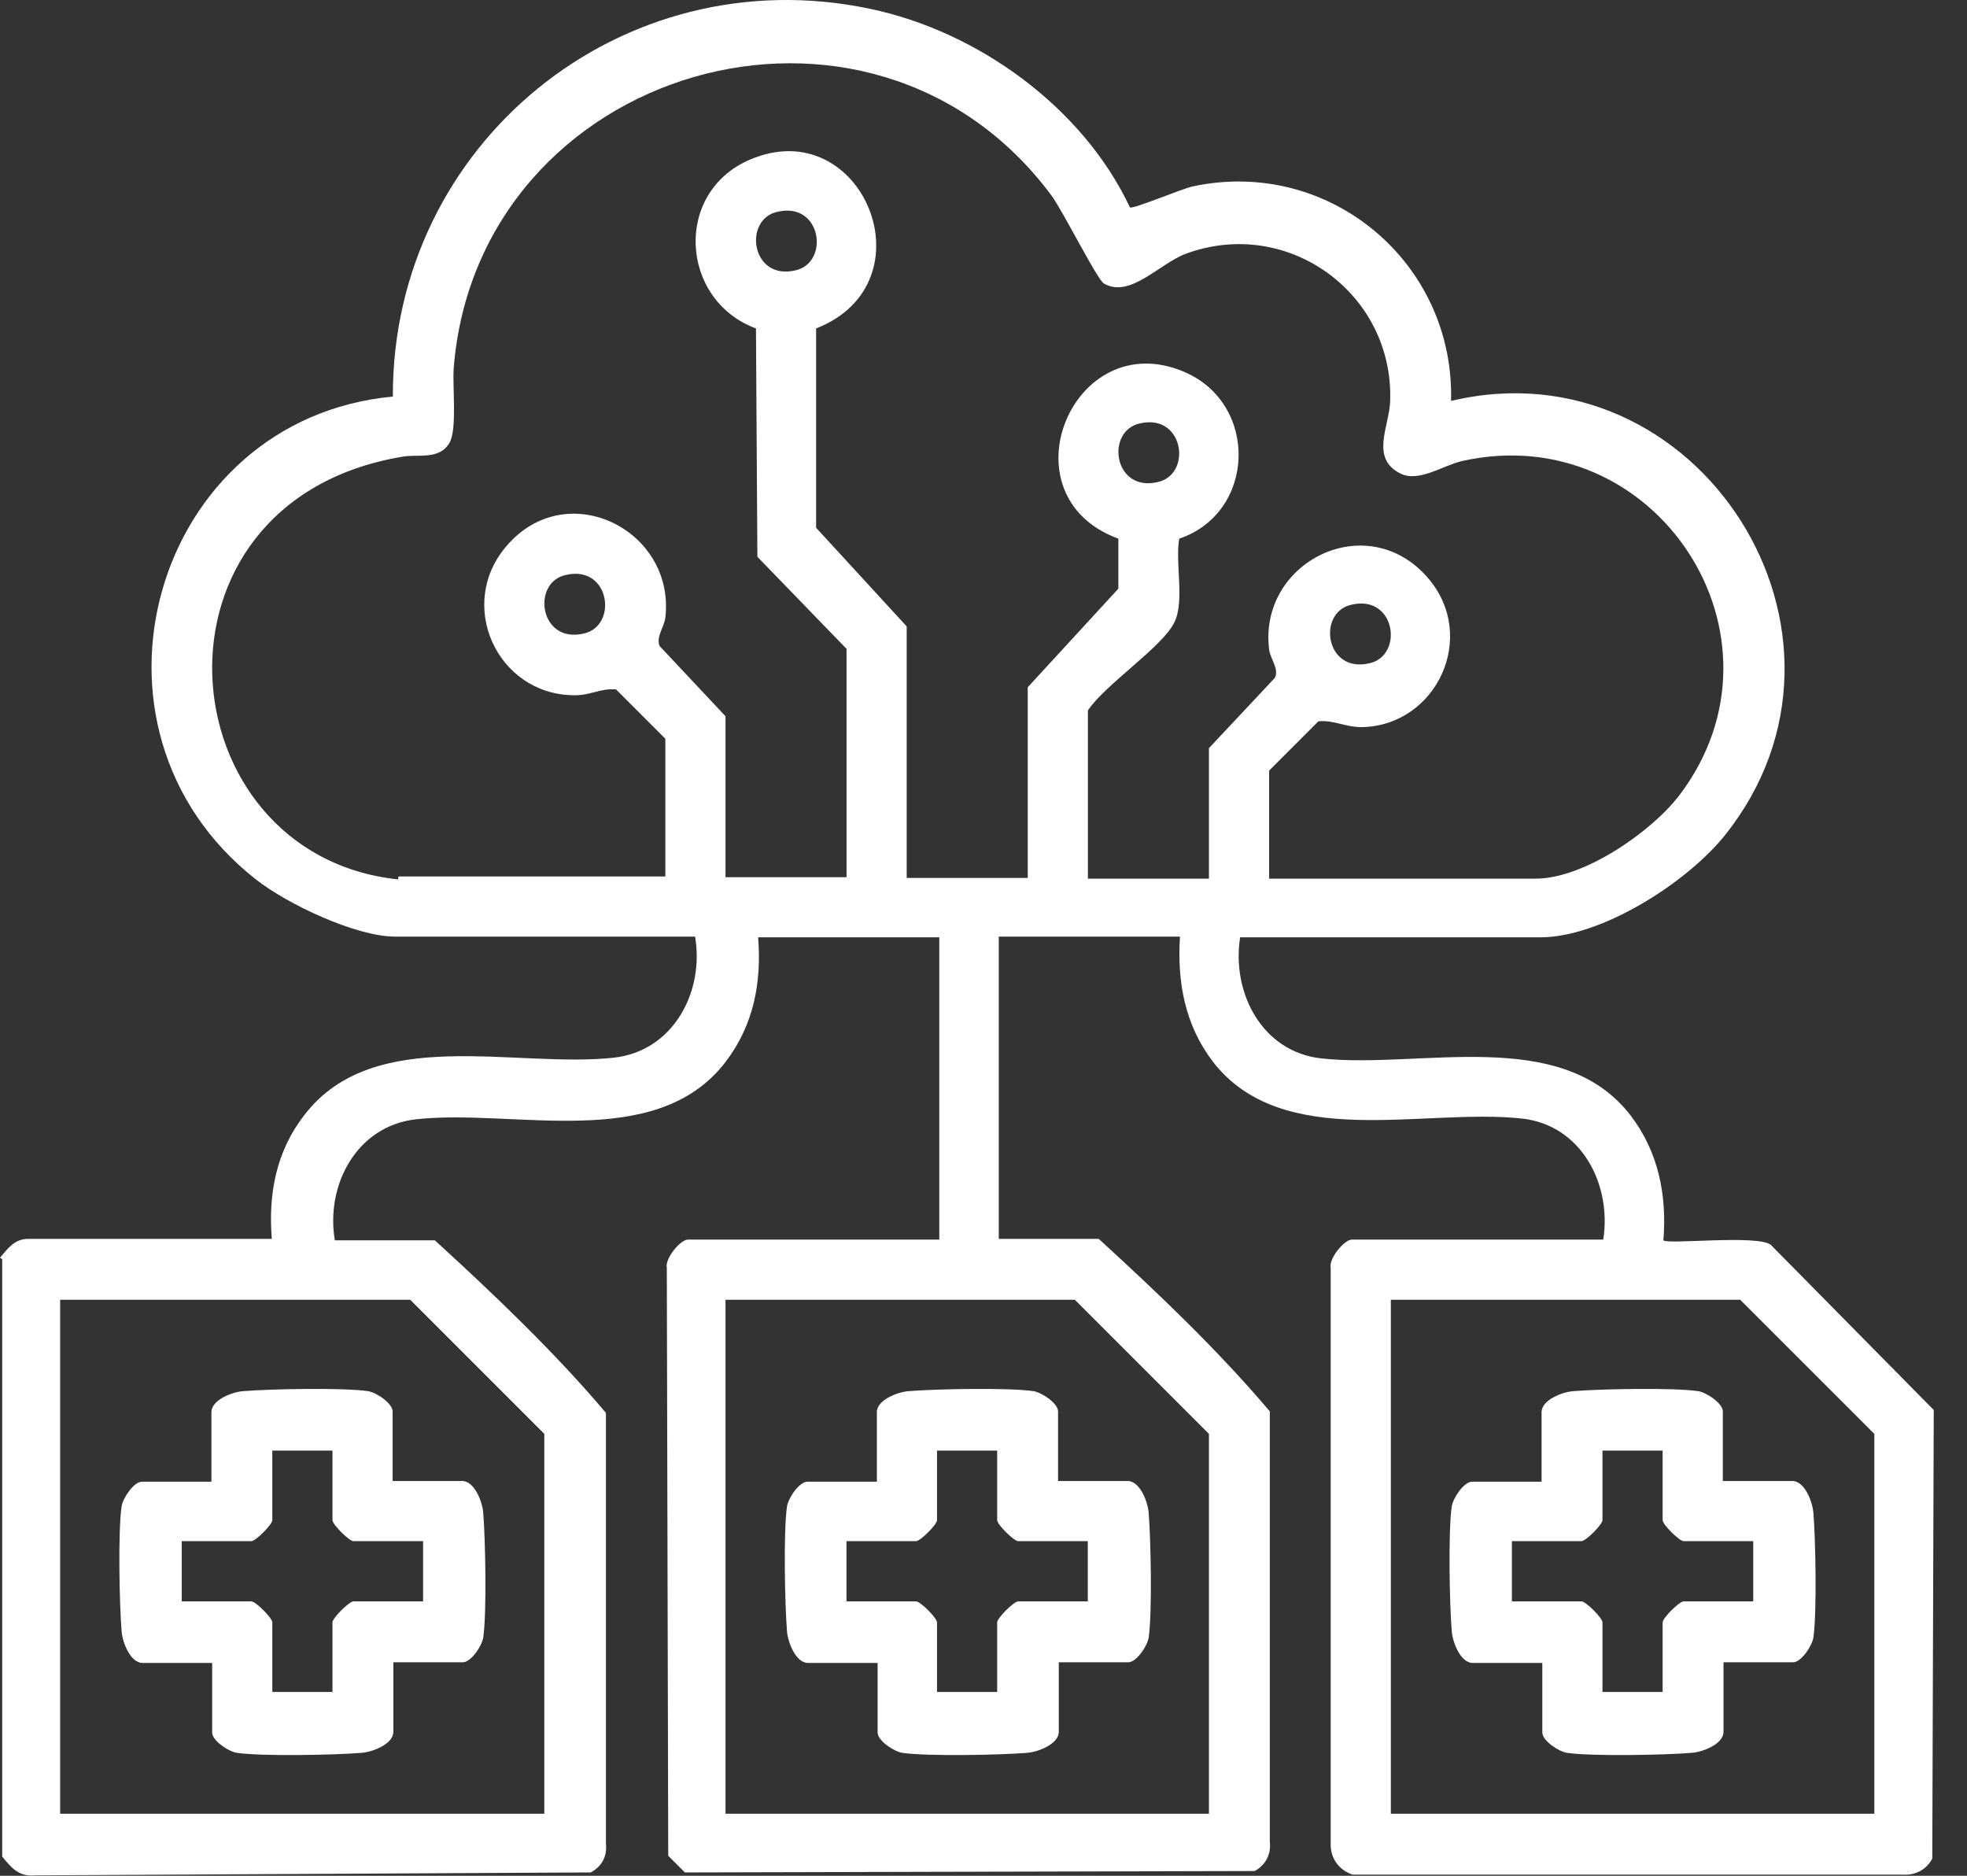
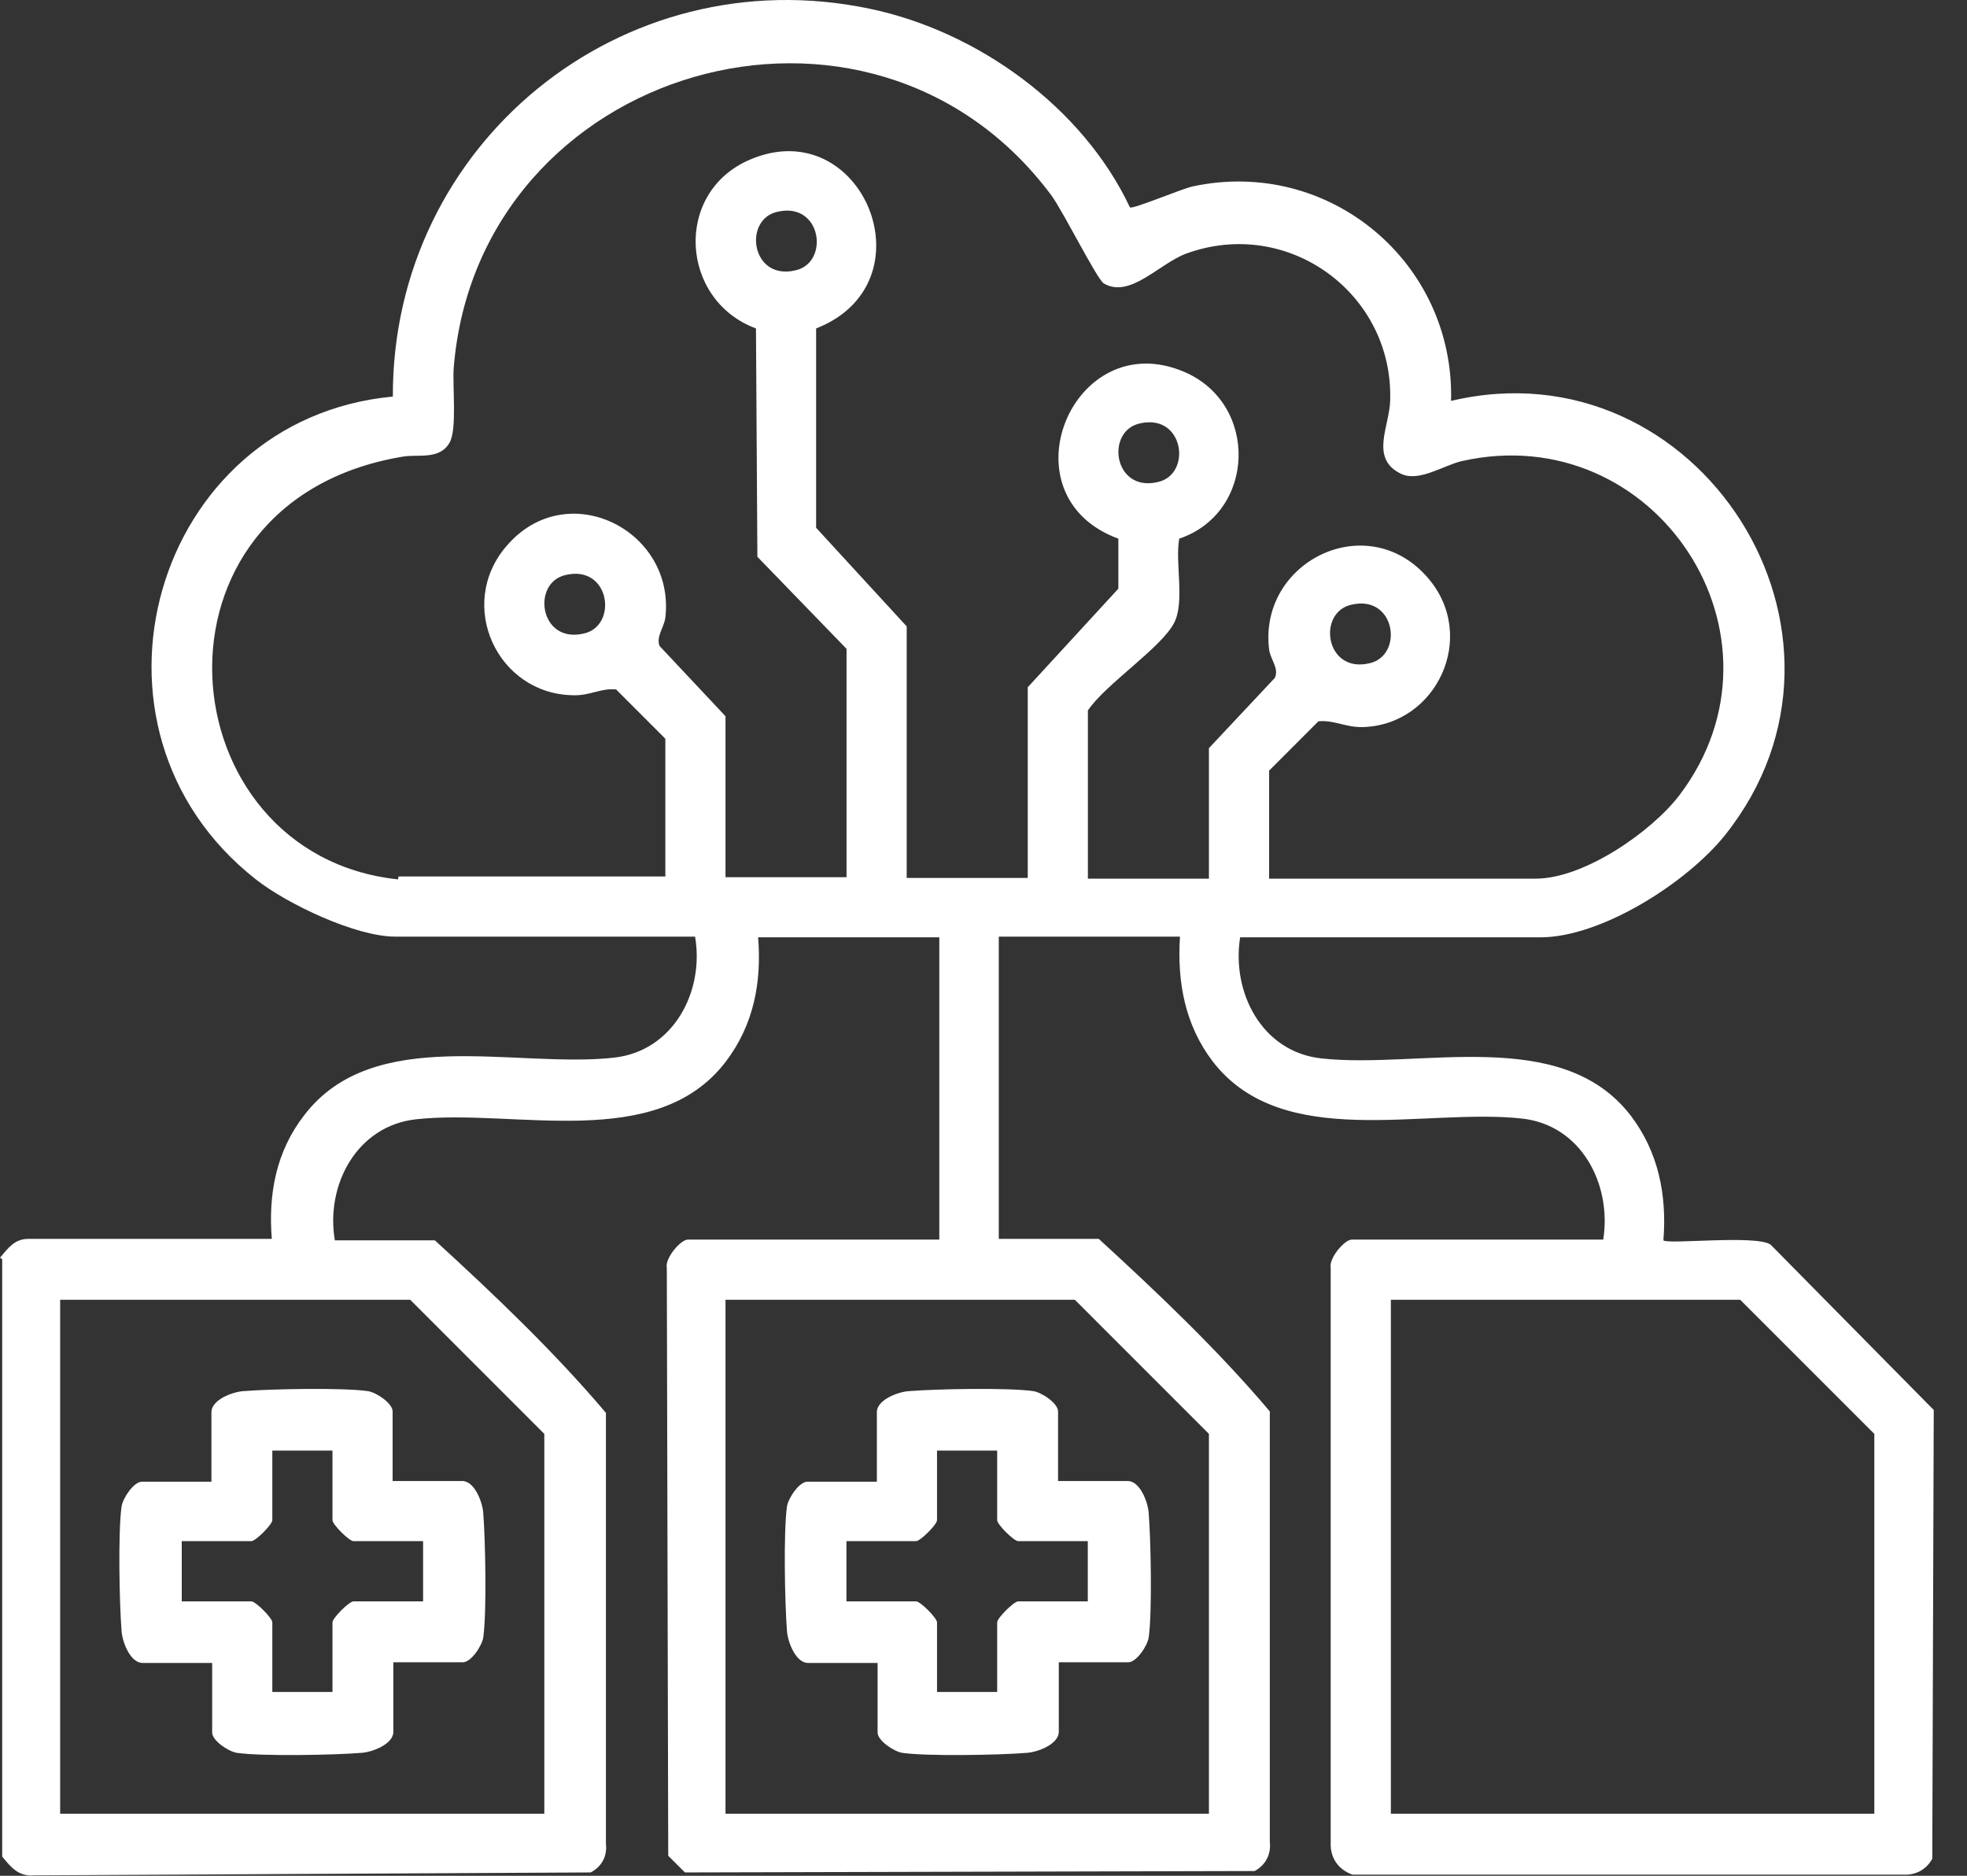
<svg xmlns="http://www.w3.org/2000/svg" width="43" height="41" viewBox="0 0 43 41" fill="none">
  <rect x="0" y="0" width="43" height="41" fill="#333333" stroke="none" />
  <path d="M0 27.491C0.174 27.285 0.317 27.079 0.618 27.079H5.942C5.862 26.097 6.037 25.162 6.655 24.37C8.176 22.389 11.265 23.356 13.42 23.118C14.719 22.976 15.401 21.676 15.195 20.472H8.635C7.78 20.472 6.274 19.759 5.593 19.221C1.394 15.925 3.343 9.159 8.588 8.668C8.572 3.154 13.579 -0.949 19.013 0.191C21.374 0.683 23.672 2.346 24.701 4.533C24.765 4.58 25.842 4.121 26.08 4.073C29.059 3.439 31.8 5.737 31.721 8.763C37.123 7.48 41.211 13.865 37.71 18.254C36.886 19.284 35.016 20.488 33.669 20.488H27.11C26.92 21.692 27.585 22.991 28.884 23.134C31.039 23.372 34.129 22.405 35.65 24.386C36.252 25.178 36.442 26.113 36.363 27.111C36.458 27.206 38.407 26.984 38.708 27.206L42.273 30.819L42.241 40.626C42.114 40.864 41.877 40.991 41.607 40.975H29.566C29.249 40.864 29.075 40.595 29.09 40.278V27.713C29.043 27.507 29.391 27.095 29.55 27.095H35.048C35.238 25.891 34.572 24.592 33.273 24.449C31.118 24.212 28.029 25.178 26.508 23.197C25.906 22.405 25.731 21.47 25.795 20.472H21.834V27.079H24.02C25.319 28.268 26.634 29.519 27.759 30.85V40.262C27.791 40.531 27.664 40.769 27.427 40.896L14.973 40.927L14.608 40.563L14.577 27.713C14.529 27.507 14.878 27.095 15.036 27.095H20.534V20.488H16.573C16.652 21.47 16.478 22.405 15.86 23.213C14.339 25.194 11.249 24.227 9.095 24.465C7.795 24.608 7.114 25.907 7.32 27.111H9.507C10.806 28.299 12.121 29.551 13.246 30.882V40.294C13.278 40.579 13.151 40.801 12.913 40.927L0.745 40.991C0.412 41.022 0.238 40.816 0.048 40.579V27.523L0 27.491ZM8.714 19.157H14.545V16.147L13.468 15.069C13.119 15.038 12.897 15.212 12.517 15.196C10.869 15.164 9.966 13.216 11.075 11.932C12.39 10.395 14.767 11.584 14.545 13.501C14.514 13.723 14.339 13.913 14.418 14.119L15.86 15.655V19.173H18.506V14.182L16.557 12.17L16.526 7.179C14.862 6.561 14.719 4.2 16.399 3.487C18.855 2.441 20.392 6.181 17.841 7.179V11.536L19.821 13.691V19.189H22.467V15.022L24.448 12.867V11.774C21.897 10.839 23.45 7.084 25.89 8.129C27.522 8.827 27.458 11.203 25.779 11.774C25.684 12.296 25.906 13.152 25.668 13.612C25.399 14.15 24.163 14.958 23.782 15.529V19.205H26.428V16.353L27.87 14.816C27.965 14.61 27.775 14.42 27.744 14.198C27.506 12.281 29.883 11.092 31.213 12.629C32.323 13.913 31.404 15.861 29.772 15.893C29.391 15.893 29.169 15.735 28.821 15.766L27.744 16.844V19.205H33.574C34.62 19.205 36.093 18.191 36.712 17.383C39.342 13.913 36.189 9.128 31.958 10.078C31.546 10.173 31.008 10.554 30.611 10.348C29.946 10.015 30.374 9.318 30.39 8.763C30.469 6.418 28.155 4.723 25.921 5.547C25.335 5.769 24.701 6.529 24.131 6.196C23.988 6.117 23.244 4.628 22.99 4.279C19.029 -1.06 10.457 1.443 9.919 8.034C9.887 8.446 9.998 9.397 9.824 9.682C9.602 10.062 9.126 9.92 8.794 9.983C2.931 10.966 3.613 18.682 8.699 19.221L8.714 19.157ZM17.001 4.628C16.241 4.786 16.415 6.133 17.381 5.911C18.142 5.753 17.968 4.406 17.001 4.628ZM24.923 9.254C24.163 9.413 24.337 10.76 25.303 10.538C26.064 10.379 25.89 9.033 24.923 9.254ZM12.374 12.566C11.614 12.724 11.788 14.071 12.755 13.849C13.515 13.691 13.341 12.344 12.374 12.566ZM29.55 13.216C28.789 13.374 28.964 14.721 29.93 14.499C30.691 14.34 30.516 12.994 29.55 13.216ZM11.899 39.644V31.341L8.968 28.41H1.315V39.644H11.883H11.899ZM26.428 39.644V31.341L23.497 28.41H15.86V39.644H26.428ZM40.974 39.644V31.341L38.042 28.41H30.405V39.644H40.974Z" fill="white" />
  <path d="M8.583 32.371H10.104C10.374 32.371 10.548 32.831 10.564 33.069C10.611 33.655 10.643 35.239 10.564 35.794C10.532 35.984 10.295 36.333 10.12 36.333H8.599V37.853C8.599 38.123 8.14 38.297 7.902 38.313C7.316 38.361 5.731 38.392 5.177 38.313C4.987 38.281 4.638 38.044 4.638 37.869V36.348H3.117C2.848 36.348 2.673 35.889 2.658 35.651C2.61 35.065 2.578 33.48 2.658 32.926C2.689 32.736 2.927 32.387 3.101 32.387H4.622V30.866C4.622 30.597 5.082 30.422 5.319 30.407C5.906 30.359 7.49 30.327 8.045 30.407C8.235 30.438 8.583 30.676 8.583 30.85V32.371ZM7.268 31.706H5.953V33.227C5.953 33.322 5.589 33.686 5.494 33.686H3.973V35.002H5.494C5.589 35.002 5.953 35.366 5.953 35.461V36.982H7.268V35.461C7.268 35.366 7.633 35.002 7.728 35.002H9.249V33.686H7.728C7.633 33.686 7.268 33.322 7.268 33.227V31.706Z" fill="white" />
  <path d="M23.13 32.371H24.651C24.921 32.371 25.095 32.831 25.111 33.069C25.158 33.655 25.19 35.239 25.111 35.794C25.079 35.984 24.841 36.333 24.667 36.333H23.146V37.853C23.146 38.123 22.687 38.297 22.449 38.313C21.863 38.361 20.278 38.392 19.724 38.313C19.534 38.281 19.185 38.044 19.185 37.869V36.348H17.664C17.395 36.348 17.22 35.889 17.204 35.651C17.157 35.065 17.125 33.48 17.204 32.926C17.236 32.736 17.474 32.387 17.648 32.387H19.169V30.866C19.169 30.597 19.629 30.422 19.866 30.407C20.453 30.359 22.037 30.327 22.592 30.407C22.782 30.438 23.13 30.676 23.13 30.85V32.371ZM21.799 31.706H20.484V33.227C20.484 33.322 20.12 33.686 20.025 33.686H18.504V35.002H20.025C20.12 35.002 20.484 35.366 20.484 35.461V36.982H21.799V35.461C21.799 35.366 22.164 35.002 22.259 35.002H23.78V33.686H22.259C22.164 33.686 21.799 33.322 21.799 33.227V31.706Z" fill="white" />
-   <path d="M37.662 32.371H39.183C39.452 32.371 39.626 32.831 39.642 33.069C39.69 33.655 39.721 35.239 39.642 35.794C39.61 35.984 39.373 36.333 39.199 36.333H37.677V37.853C37.677 38.123 37.218 38.297 36.98 38.313C36.394 38.361 34.81 38.392 34.255 38.313C34.065 38.281 33.716 38.044 33.716 37.869V36.348H32.195C31.926 36.348 31.752 35.889 31.736 35.651C31.688 35.065 31.657 33.48 31.736 32.926C31.767 32.736 32.005 32.387 32.179 32.387H33.7V30.866C33.7 30.597 34.16 30.422 34.398 30.407C34.984 30.359 36.568 30.327 37.123 30.407C37.313 30.438 37.662 30.676 37.662 30.85V32.371ZM36.346 31.706H35.031V33.227C35.031 33.322 34.667 33.686 34.572 33.686H33.051V35.002H34.572C34.667 35.002 35.031 35.366 35.031 35.461V36.982H36.346V35.461C36.346 35.366 36.711 35.002 36.806 35.002H38.327V33.686H36.806C36.711 33.686 36.346 33.322 36.346 33.227V31.706Z" fill="white" />
</svg>